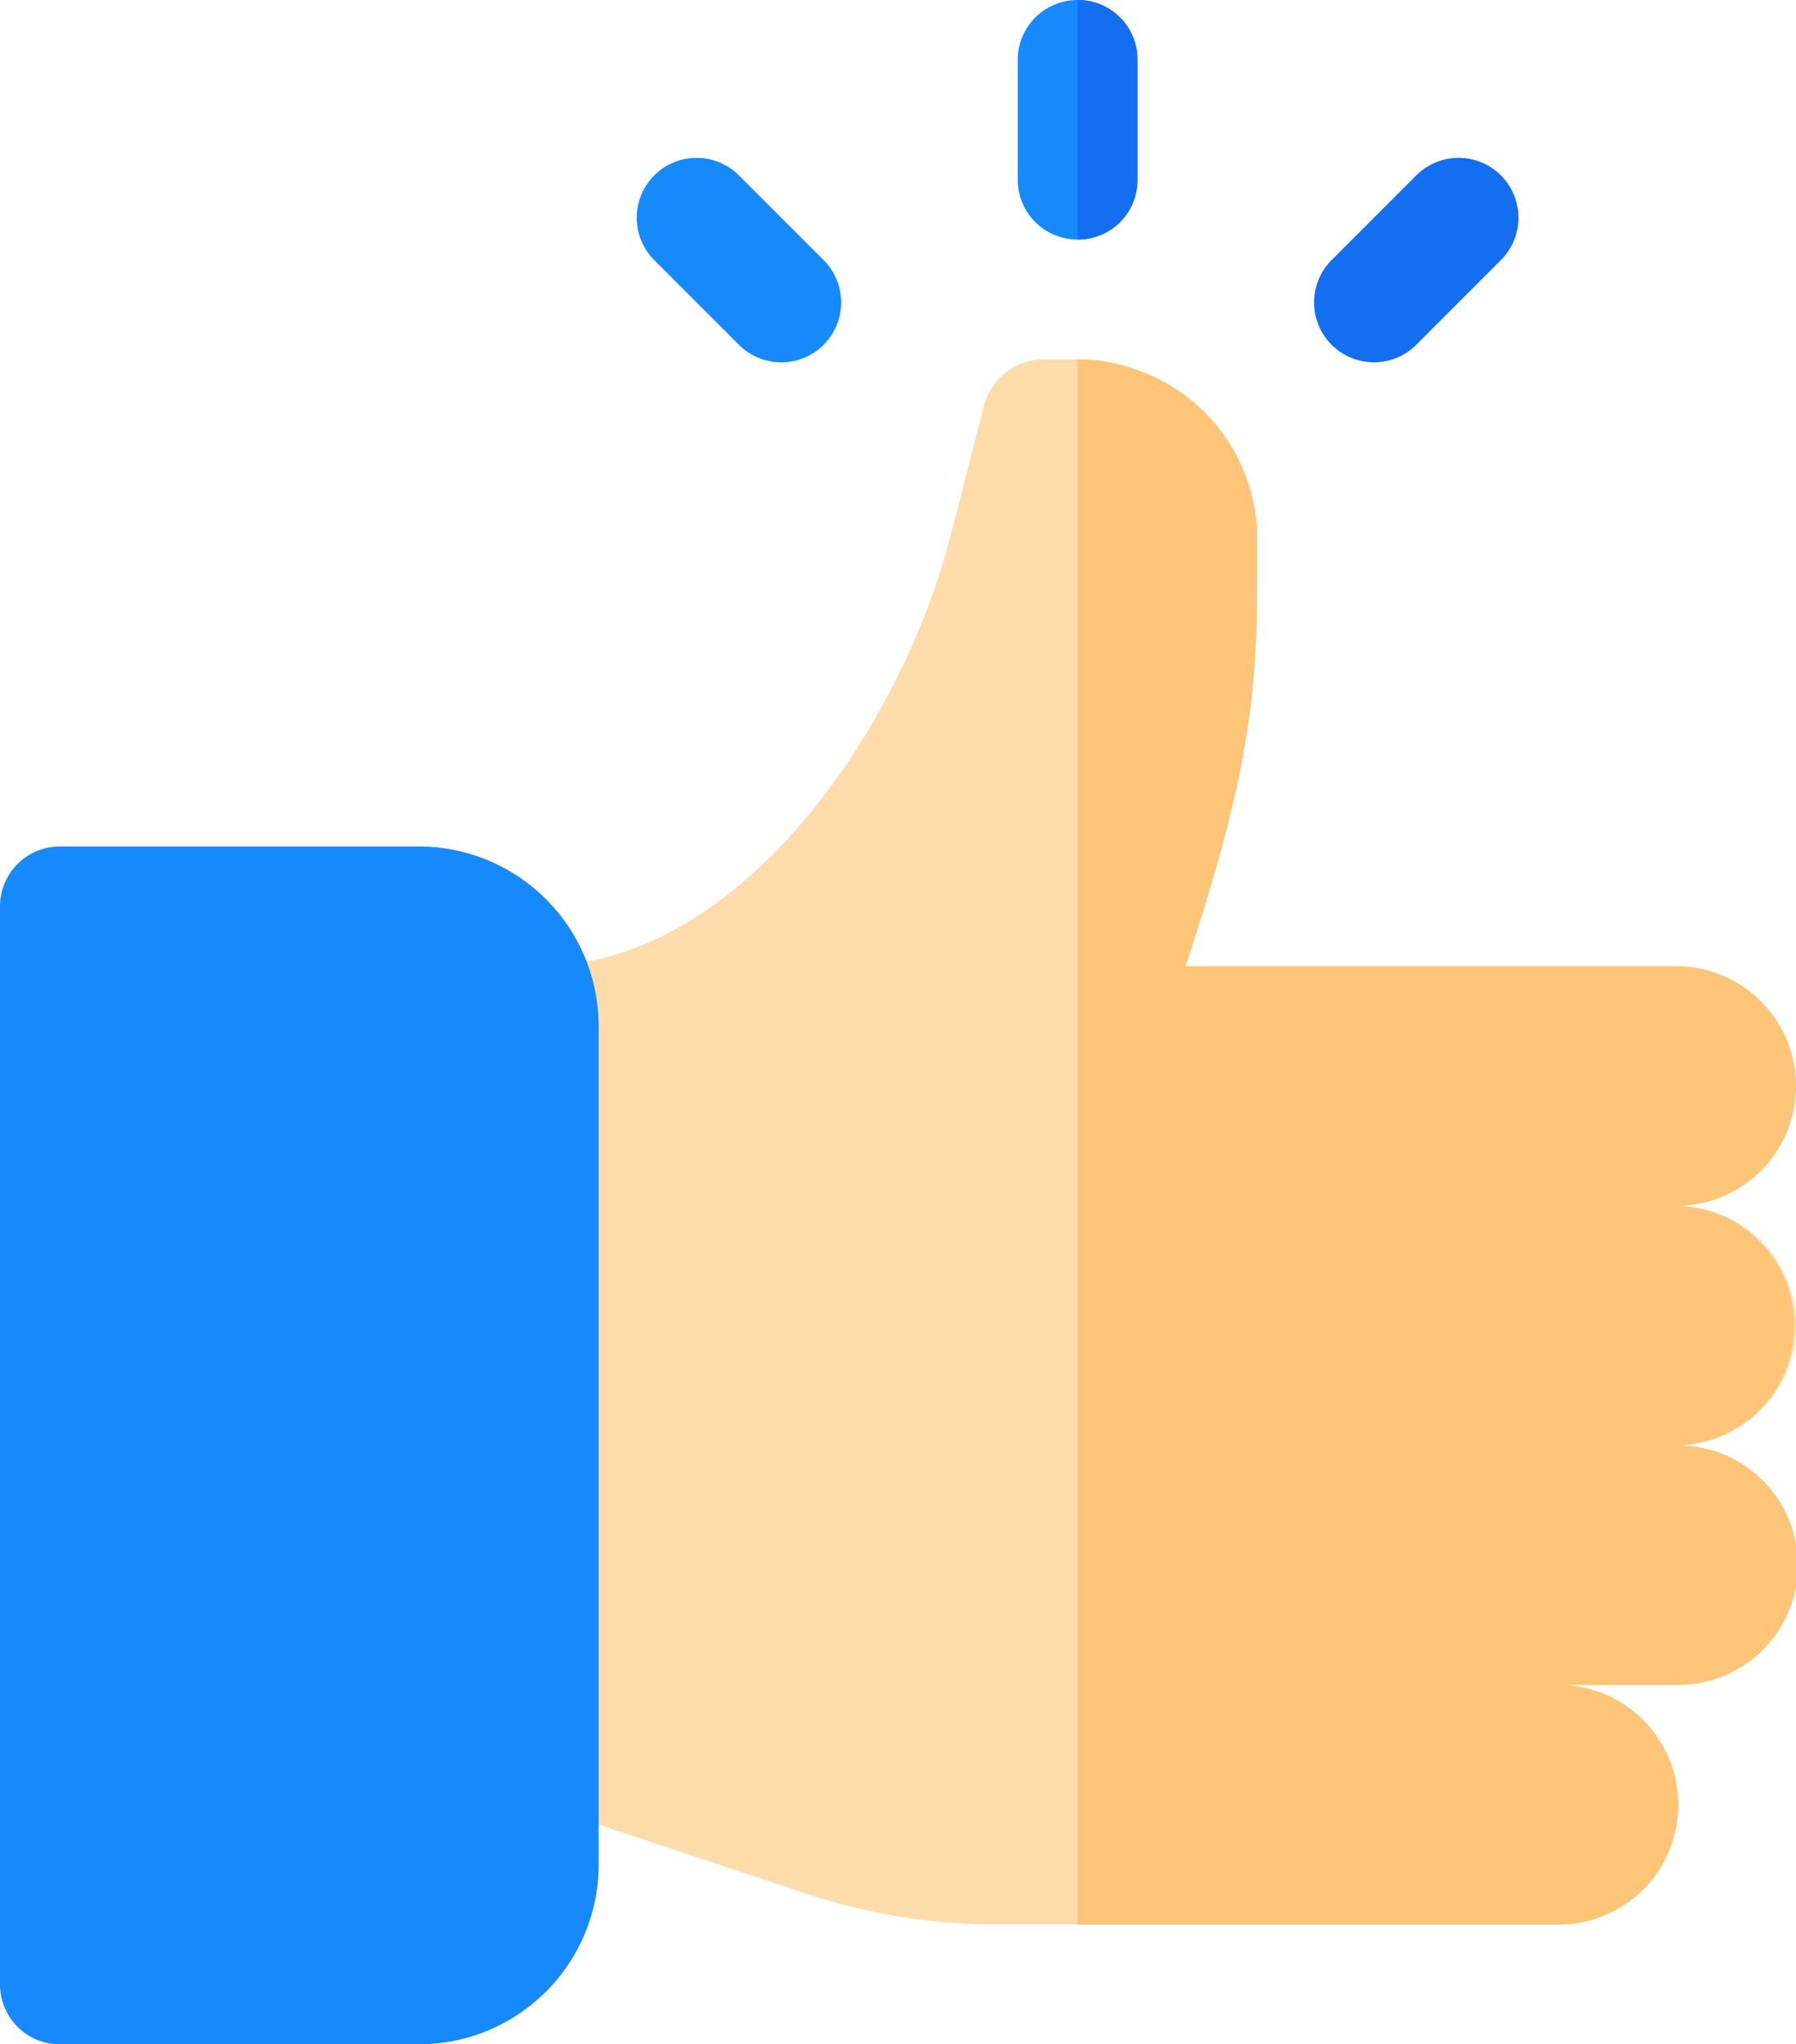
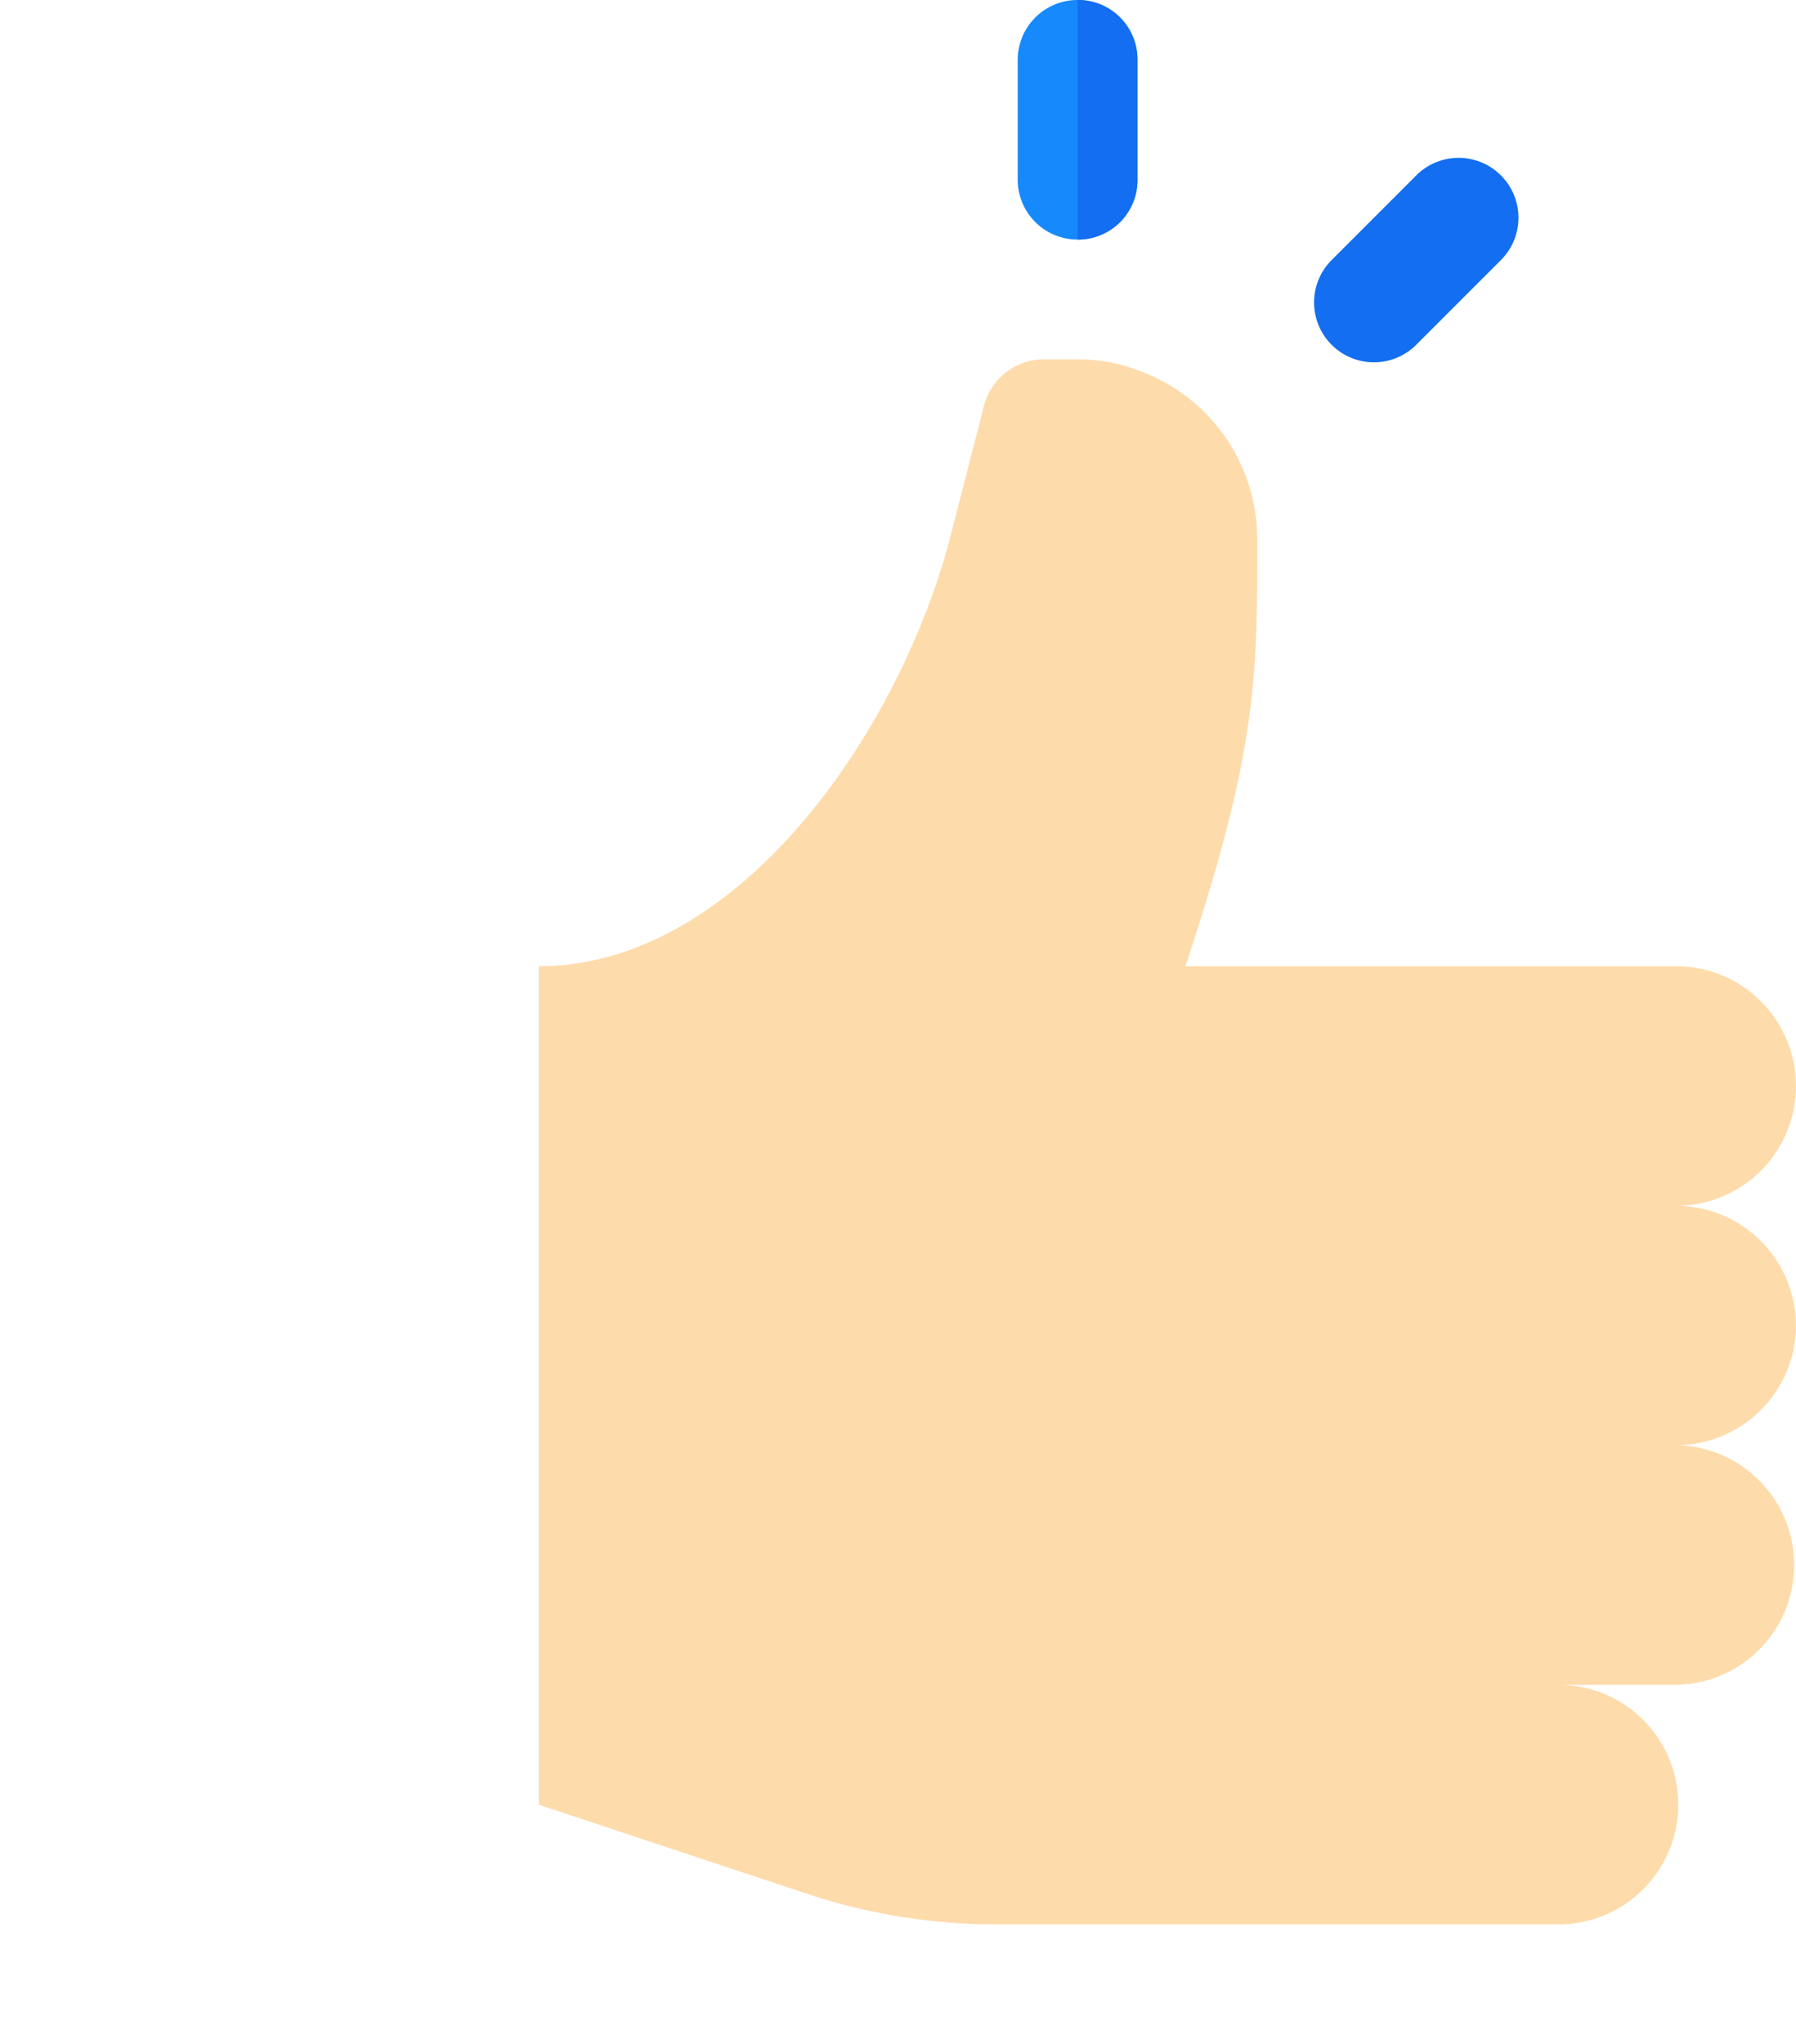
<svg xmlns="http://www.w3.org/2000/svg" id="like" width="57.908" height="65.886" viewBox="0 0 57.908 65.886">
  <path id="Path_3868" data-name="Path 3868" d="M206.535,121.141a3.872,3.872,0,0,0-3.861-3.861,3.86,3.86,0,1,0,0-7.721H186.847c2.355-7.065,2.316-9.445,2.316-13.769a5.772,5.772,0,0,0-3.86-5.443,5.35,5.35,0,0,0-1.93-.348h-1.158a2,2,0,0,0-1.853,1.467l-1.081,4.208c-1.621,6.293-6.833,13.885-13.28,13.885v27.023l8.609,2.857a19.244,19.244,0,0,0,6.1,1h18.106a3.861,3.861,0,1,0,0-7.721h3.861a3.861,3.861,0,0,0,0-7.721A3.872,3.872,0,0,0,206.535,121.141Z" transform="translate(-148.628 -78.418)" fill="#fedbab" />
-   <path id="Path_3869" data-name="Path 3869" d="M316.442,140.444a3.861,3.861,0,1,0,0-7.721H320.3a3.861,3.861,0,1,0,0-7.721,3.861,3.861,0,0,0,0-7.721,3.86,3.86,0,1,0,0-7.721H304.475c2.355-7.065,2.316-9.445,2.316-13.769a5.772,5.772,0,0,0-3.861-5.443A5.35,5.35,0,0,0,301,90v50.444Z" transform="translate(-266.255 -78.418)" fill="#fec478" />
  <g id="Group_4404" data-name="Group 4404" transform="translate(0)">
-     <path id="Path_3870" data-name="Path 3870" d="M44.512,250.605H32.93a1.929,1.929,0,0,1-1.93-1.93V213.93A1.929,1.929,0,0,1,32.93,212H44.512a5.8,5.8,0,0,1,5.791,5.791v27.024A5.8,5.8,0,0,1,44.512,250.605Z" transform="translate(-31 -184.719)" fill="#1689fc" />
-     <ellipse id="Ellipse_60" data-name="Ellipse 60" cx="2" cy="2.5" rx="2" ry="2.5" transform="translate(8 54)" fill="#1689fc" />
-     <path id="Path_3871" data-name="Path 3871" d="M289.86,1.93V5.791a1.93,1.93,0,1,1-3.86,0V1.93a1.93,1.93,0,1,1,3.86,0Z" transform="translate(-253.186 0)" fill="#1689fc" />
-     <path id="Path_3872" data-name="Path 3872" d="M193.832,45.561l-2.73-2.73a1.93,1.93,0,1,1,2.73-2.729l2.73,2.729a1.93,1.93,0,0,1-2.73,2.73Z" transform="translate(-170.007 -34.449)" fill="#1689fc" />
+     <path id="Path_3871" data-name="Path 3871" d="M289.86,1.93V5.791a1.93,1.93,0,1,1-3.86,0V1.93a1.93,1.93,0,1,1,3.86,0" transform="translate(-253.186 0)" fill="#1689fc" />
  </g>
  <g id="Group_4405" data-name="Group 4405" transform="translate(34.745)">
    <path id="Path_3873" data-name="Path 3873" d="M360.818,45.561a1.93,1.93,0,0,1,0-2.73l2.729-2.729a1.93,1.93,0,1,1,2.73,2.729l-2.73,2.73A1.93,1.93,0,0,1,360.818,45.561Z" transform="translate(-352.628 -34.449)" fill="#136ef1" />
    <path id="Path_3874" data-name="Path 3874" d="M302.93,1.93V5.791A1.911,1.911,0,0,1,301,7.721V0A1.911,1.911,0,0,1,302.93,1.93Z" transform="translate(-301)" fill="#136ef1" />
  </g>
</svg>